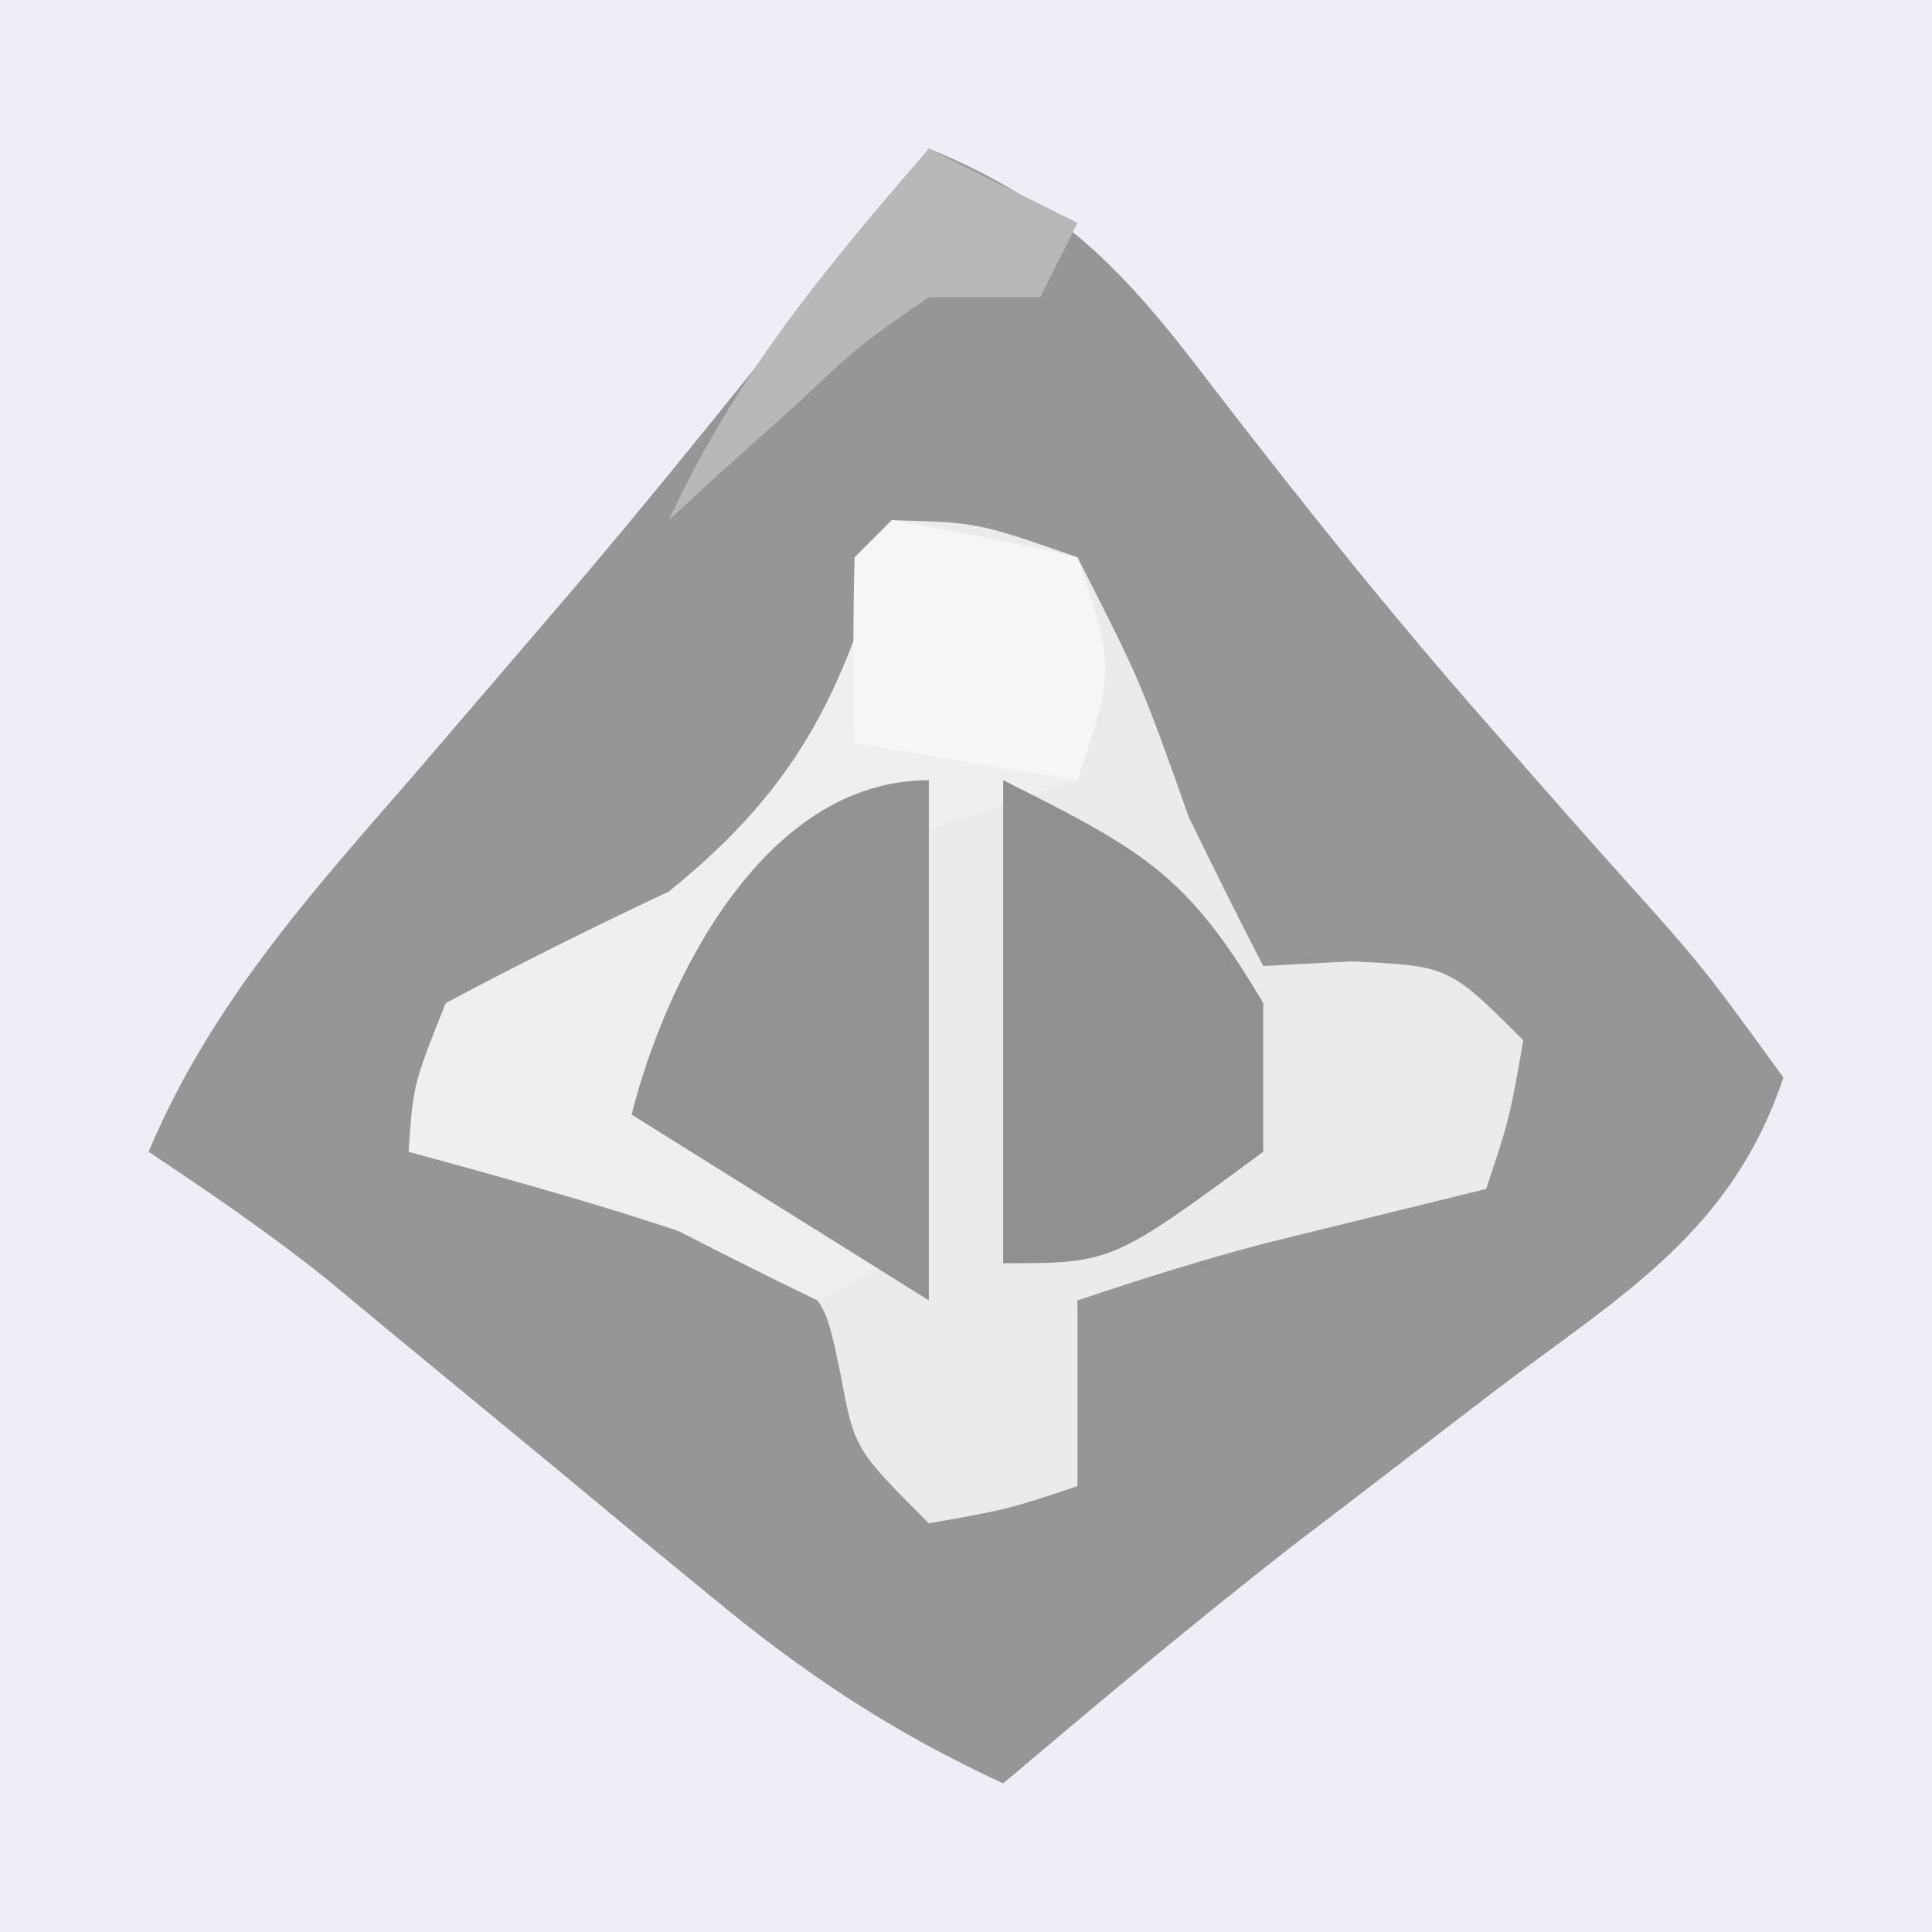
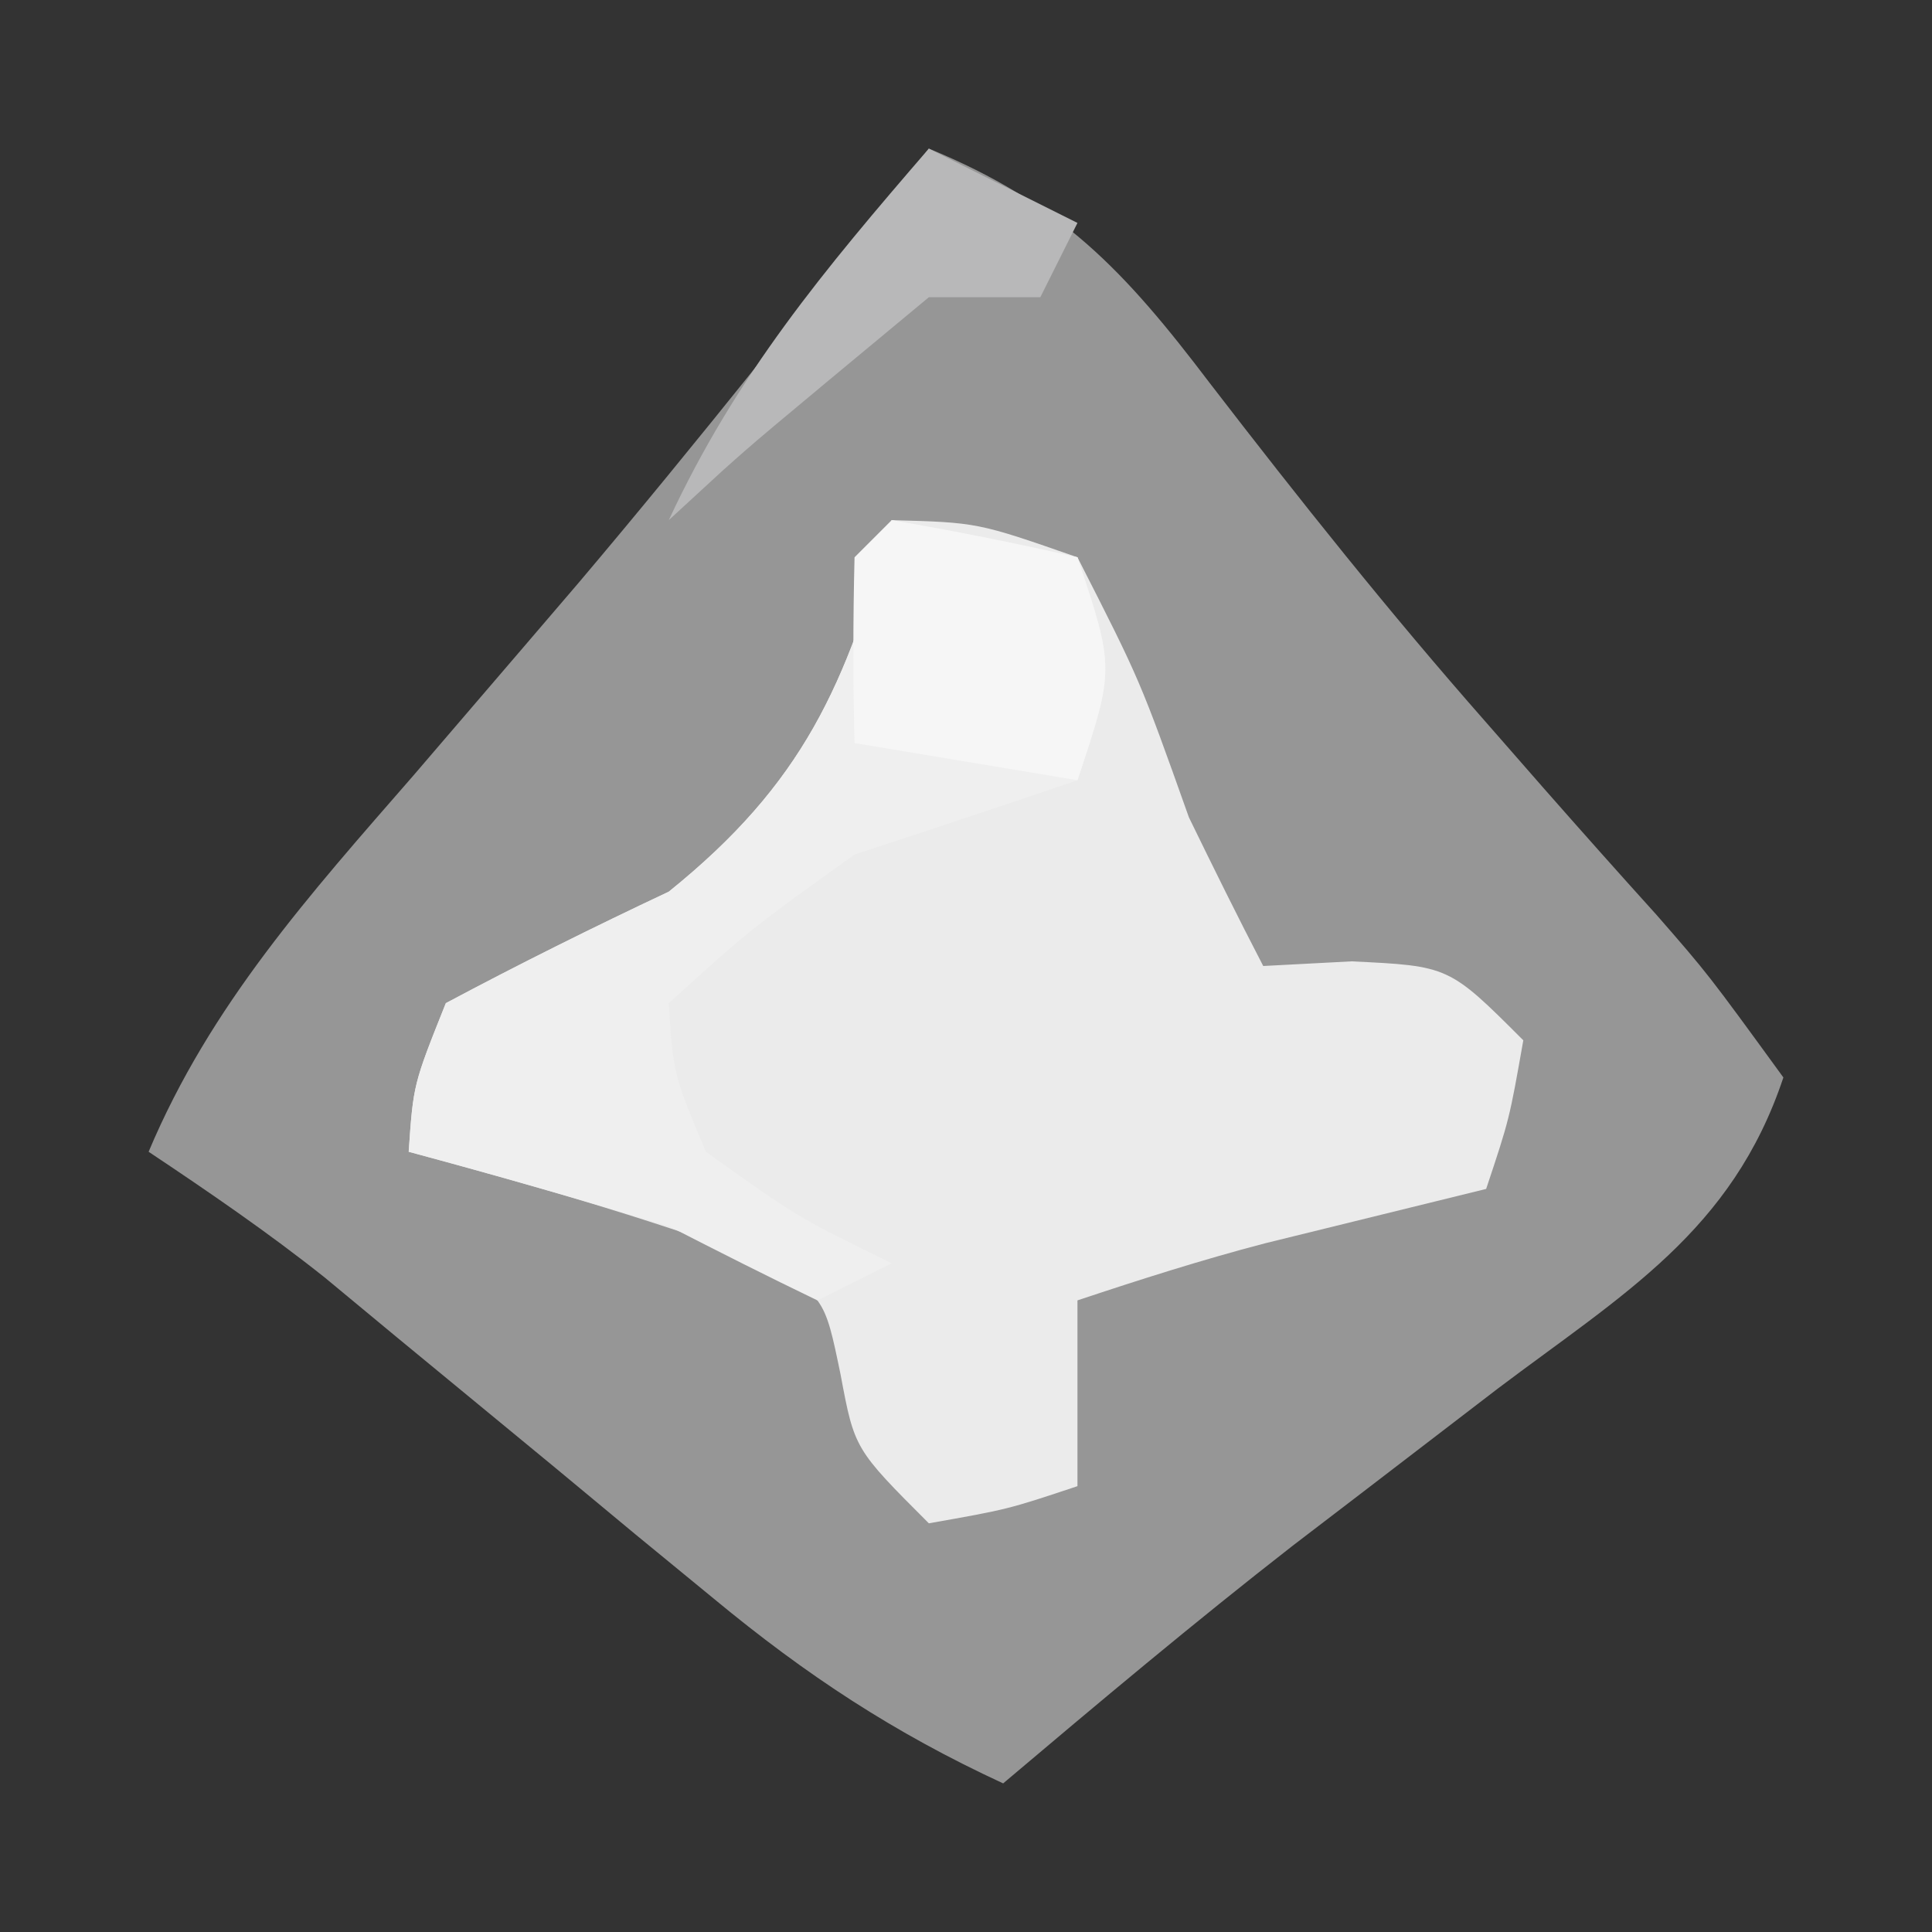
<svg xmlns="http://www.w3.org/2000/svg" width="52" height="52">
  <rect width="100%" height="100%" fill="#333333" stroke="none" />
-   <path d="M0 0 C17.16 0 34.32 0 52 0 C52 17.16 52 34.32 52 52 C34.84 52 17.68 52 0 52 C0 34.84 0 17.68 0 0 Z " fill="#EEEFF6" transform="translate(0,0)" />
  <path d="M0 0 C3.55 1.459 5.26 3.274 7.562 6.312 C9.965 9.434 12.398 12.49 15 15.445 C15.761 16.315 15.761 16.315 16.537 17.202 C17.544 18.348 18.559 19.488 19.582 20.62 C20.973 22.215 20.973 22.215 23 25 C21.62 29.141 18.676 30.838 15.312 33.375 C14.079 34.319 12.846 35.265 11.613 36.211 C11.012 36.671 10.411 37.131 9.792 37.604 C7.138 39.671 4.569 41.829 2 44 C-0.933 42.645 -3.299 41.088 -5.785 39.031 C-6.481 38.46 -7.176 37.889 -7.893 37.301 C-8.609 36.707 -9.325 36.112 -10.062 35.5 C-11.49 34.322 -12.918 33.145 -14.348 31.969 C-14.977 31.447 -15.606 30.926 -16.254 30.389 C-17.775 29.179 -19.383 28.078 -21 27 C-19.342 23.054 -16.653 20.066 -13.875 16.875 C-12.886 15.724 -11.897 14.571 -10.91 13.418 C-10.176 12.56 -10.176 12.56 -9.426 11.685 C-6.193 7.865 -3.097 3.931 0 0 Z " fill="#969696" transform="translate(25,4)" />
  <path d="M0 0 C2.312 0.062 2.312 0.062 5 1 C6.688 4.312 6.688 4.312 8 8 C8.653 9.34 9.312 10.677 10 12 C10.784 11.959 11.568 11.918 12.375 11.875 C15 12 15 12 17 14 C16.625 16.125 16.625 16.125 16 18 C14.014 18.488 12.029 18.977 10.043 19.465 C8.343 19.91 6.667 20.444 5 21 C5 22.65 5 24.3 5 26 C3.125 26.625 3.125 26.625 1 27 C-1 25 -1 25 -1.375 23 C-1.811 20.884 -1.811 20.884 -3.625 19.875 C-6.706 18.74 -9.83 17.853 -13 17 C-12.875 15.188 -12.875 15.188 -12 13 C-10.027 11.948 -8.023 10.952 -6 10 C-2.393 7.095 -1.211 4.44 0 0 Z " fill="#EBEBEB" transform="translate(24,14)" />
  <path d="M0 0 C1.65 0.33 3.3 0.66 5 1 C6 4 6 4 5 7 C3.005 7.68 1.004 8.345 -1 9 C-3.808 11.012 -3.808 11.012 -6 13 C-5.878 14.915 -5.878 14.915 -5 17 C-2.521 18.771 -2.521 18.771 0 20 C-0.66 20.33 -1.32 20.66 -2 21 C-3.343 20.353 -4.674 19.681 -6 19 C-8.324 18.303 -10.657 17.631 -13 17 C-12.875 15.188 -12.875 15.188 -12 13 C-10.027 11.948 -8.023 10.952 -6 10 C-2.393 7.095 -1.211 4.44 0 0 Z " fill="#EFEFEF" transform="translate(24,14)" />
-   <path d="M0 0 C0 4.62 0 9.24 0 14 C-2.64 12.35 -5.28 10.7 -8 9 C-7.138 5.552 -4.514 0 0 0 Z " fill="#939393" transform="translate(25,21)" />
-   <path d="M0 0 C3.76 1.88 4.969 2.547 7 6 C7 7.32 7 8.64 7 10 C2.929 13 2.929 13 0 13 C0 8.71 0 4.42 0 0 Z " fill="#909090" transform="translate(27,21)" />
  <path d="M0 0 C1.675 0.286 3.344 0.618 5 1 C6 4 6 4 5 7 C2.03 6.505 2.03 6.505 -1 6 C-1.043 4.334 -1.041 2.666 -1 1 C-0.67 0.67 -0.34 0.34 0 0 Z " fill="#F6F6F6" transform="translate(24,14)" />
-   <path d="M0 0 C1.32 0.66 2.64 1.32 4 2 C3.67 2.66 3.34 3.32 3 4 C2.01 4 1.02 4 0 4 C-1.887 5.306 -1.887 5.306 -3.688 7 C-4.621 7.835 -4.621 7.835 -5.574 8.688 C-6.045 9.121 -6.515 9.554 -7 10 C-5.175 6.077 -2.817 3.262 0 0 Z " fill="#B8B8B9" transform="translate(25,4)" />
+   <path d="M0 0 C1.32 0.66 2.64 1.32 4 2 C3.67 2.66 3.34 3.32 3 4 C2.01 4 1.02 4 0 4 C-4.621 7.835 -4.621 7.835 -5.574 8.688 C-6.045 9.121 -6.515 9.554 -7 10 C-5.175 6.077 -2.817 3.262 0 0 Z " fill="#B8B8B9" transform="translate(25,4)" />
</svg>